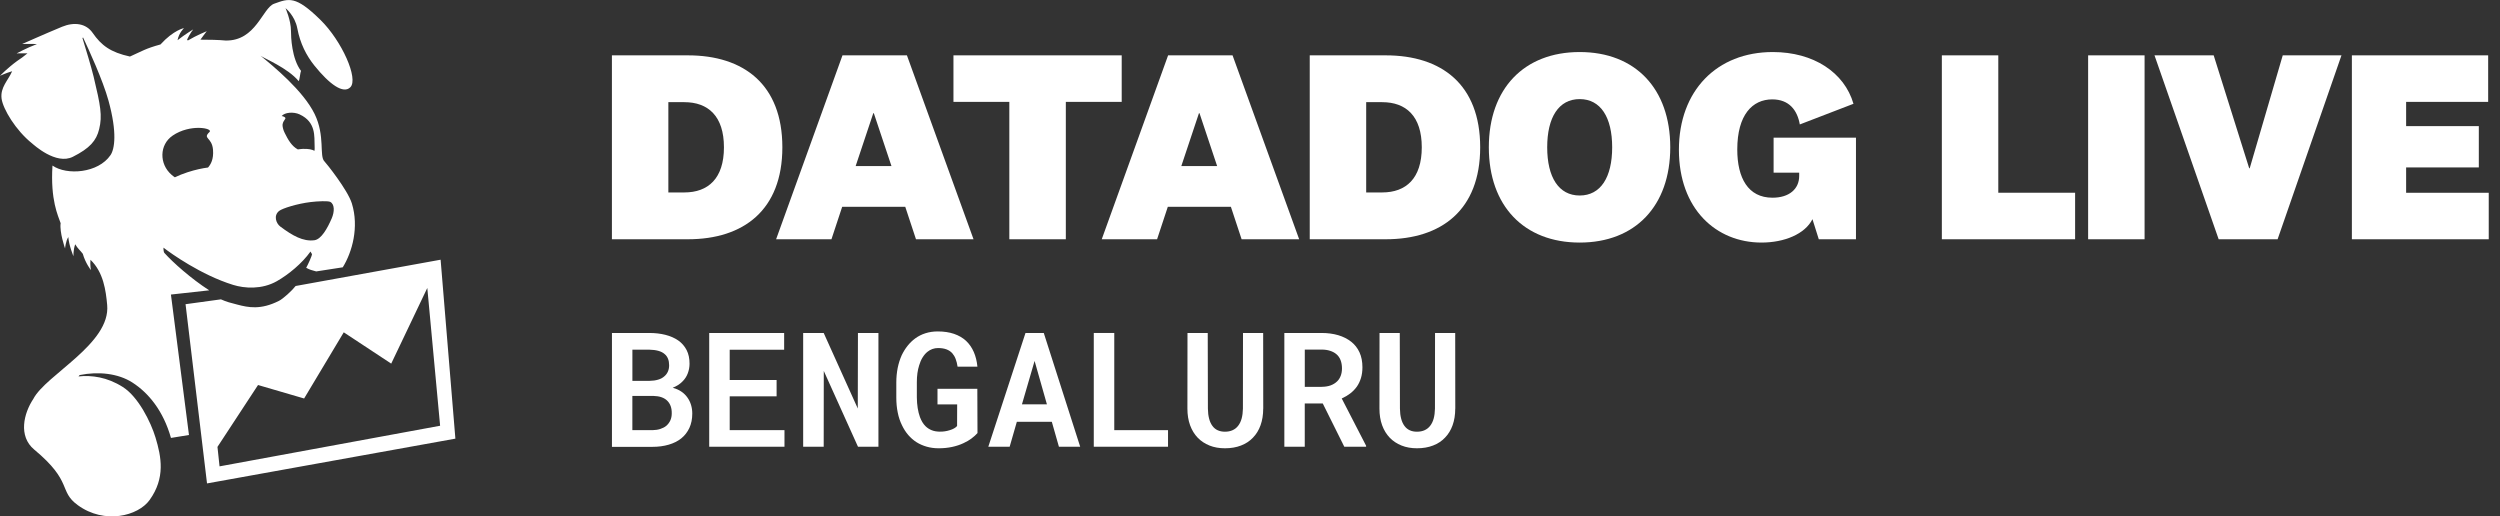
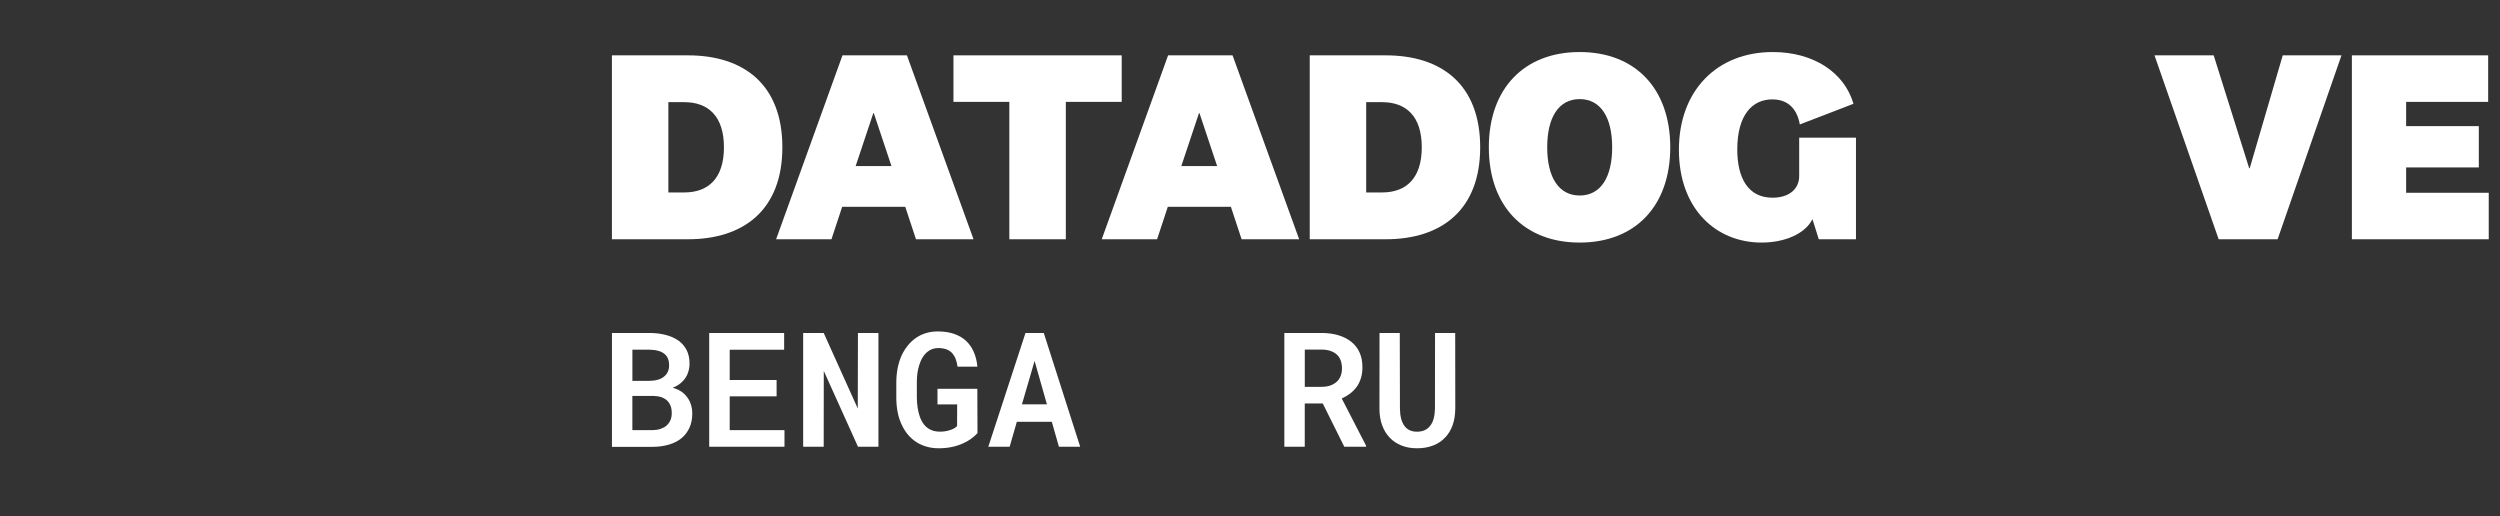
<svg xmlns="http://www.w3.org/2000/svg" id="LOGO" viewBox="0 0 612.51 126.52">
  <rect x="0" y="0" width="612.51" height="126.52" fill="#333333" stroke="none" />
  <defs>
    <style>
      .cls-1 {
        fill: #fff;
      }
    </style>
  </defs>
  <g>
    <g>
      <path class="cls-1" d="M149.93,81.58h9.13c1.44,0,2.77.15,3.98.46s2.26.77,3.14,1.38c.88.62,1.56,1.41,2.05,2.36.48.95.72,2.08.71,3.38-.01.82-.16,1.58-.43,2.3-.27.72-.67,1.35-1.2,1.9-.32.34-.68.65-1.09.92-.41.27-.87.5-1.38.71v.02c.87.24,1.59.57,2.15.97.57.4,1.04.86,1.41,1.39.41.56.71,1.18.91,1.85s.3,1.37.3,2.1c0,1.34-.24,2.52-.71,3.53s-1.14,1.87-1.99,2.56c-.85.68-1.88,1.19-3.08,1.54-1.2.35-2.53.53-4,.53h-9.9v-27.87ZM159.14,93.31c.79-.01,1.5-.11,2.12-.3.63-.18,1.14-.47,1.55-.85.36-.31.63-.68.83-1.13.2-.45.3-.96.3-1.53,0-.61-.09-1.14-.27-1.59-.18-.45-.43-.82-.77-1.11-.41-.38-.94-.66-1.59-.84-.65-.18-1.39-.27-2.22-.29h-4.15v7.64h4.19ZM154.94,105.39h4.92c.71-.01,1.36-.11,1.93-.3.57-.19,1.07-.44,1.47-.78.42-.37.75-.81.98-1.32s.34-1.08.34-1.72c.01-.65-.07-1.24-.26-1.76-.19-.52-.47-.97-.85-1.34-.37-.37-.84-.65-1.41-.85-.57-.2-1.23-.3-1.98-.32h-5.15v8.38Z" />
      <path class="cls-1" d="M178.78,97.1v8.29h13.42v4.06h-18.44v-27.87h18.36v4.1h-13.34v7.43h11.49v4h-11.49Z" />
      <path class="cls-1" d="M210.21,109.45l-8.38-18.57-.02,18.57h-5.03v-27.87h5.03l8.35,18.51.04-18.51h5.02v27.87h-5Z" />
      <path class="cls-1" d="M238.06,107.41c-.57.43-1.24.81-1.99,1.16-.84.4-1.78.71-2.8.93-1.03.22-2.12.33-3.28.33-1.05,0-2.03-.13-2.94-.39-.91-.26-1.75-.63-2.5-1.1-.75-.48-1.43-1.07-2.03-1.77-.6-.7-1.1-1.48-1.51-2.34-.47-.94-.83-1.99-1.06-3.15-.24-1.16-.35-2.39-.35-3.7v-3.68c0-1.26.12-2.45.34-3.57.23-1.12.56-2.15.98-3.09.41-.85.89-1.63,1.44-2.32.55-.69,1.17-1.29,1.86-1.8.77-.56,1.61-.99,2.54-1.28.92-.29,1.92-.44,2.98-.44,1.51,0,2.84.2,3.99.59,1.16.4,2.13.96,2.94,1.7.8.75,1.44,1.67,1.91,2.74s.76,2.27.89,3.6h-4.86c-.1-.7-.26-1.33-.47-1.88-.21-.56-.49-1.02-.83-1.41-.38-.42-.86-.74-1.43-.95-.57-.21-1.25-.32-2.04-.32-.5,0-.97.08-1.41.24-.44.16-.84.39-1.2.68-.45.36-.84.82-1.19,1.38s-.63,1.21-.84,1.93c-.19.59-.33,1.23-.43,1.93s-.14,1.44-.14,2.22v3.71c.01.94.08,1.82.21,2.63.13.81.31,1.54.55,2.19.17.45.36.86.59,1.24s.49.72.79,1.01c.43.42.93.74,1.5.97s1.21.34,1.92.35c.43.01.87-.01,1.3-.08.43-.06.85-.16,1.24-.29.38-.11.73-.26,1.03-.43.31-.17.55-.37.73-.58l.02-5.3h-4.82v-3.81h9.76l.04,10.83c-.37.43-.84.87-1.42,1.29Z" />
      <path class="cls-1" d="M249.13,103.34l-1.76,6.11h-5.23l9.11-27.87h4.48l8.92,27.87h-5.21l-1.74-6.11h-8.58ZM256.5,99.07l-3.02-10.64-3.1,10.64h6.13Z" />
-       <path class="cls-1" d="M286.17,105.39v4.06h-18.19v-27.87h5.02v23.81h13.17Z" />
-       <path class="cls-1" d="M309.49,100.13c0,1.51-.22,2.86-.65,4.06-.43,1.2-1.05,2.21-1.86,3.04-.8.84-1.78,1.49-2.94,1.93-1.16.45-2.47.67-3.93.67-1.39,0-2.65-.22-3.77-.67s-2.09-1.08-2.89-1.91c-.8-.83-1.43-1.85-1.87-3.05-.44-1.21-.66-2.56-.66-4.07l.02-18.55h4.96l.04,18.55c.01.92.11,1.74.3,2.45.18.71.46,1.31.83,1.8.34.46.77.81,1.28,1.04s1.1.35,1.76.35c.7,0,1.33-.12,1.88-.37.55-.25,1-.61,1.36-1.08.38-.49.67-1.08.86-1.79.19-.71.29-1.51.31-2.4l.02-18.55h4.94l.02,18.55Z" />
      <path class="cls-1" d="M319.67,98.84v10.61h-5v-27.87h9.11c1.49,0,2.85.18,4.08.54,1.22.36,2.28.9,3.18,1.6.88.69,1.56,1.56,2.04,2.6.48,1.05.72,2.27.72,3.66,0,.97-.12,1.85-.36,2.64-.24.79-.58,1.49-1.01,2.11-.46.64-1,1.19-1.62,1.67-.62.47-1.31.88-2.08,1.23l5.97,11.58v.25h-5.34l-5.28-10.61h-4.4ZM323.83,94.77c.82,0,1.55-.12,2.19-.35.64-.24,1.18-.58,1.62-1.02.37-.37.65-.82.85-1.35.2-.53.3-1.13.3-1.79,0-.77-.12-1.45-.35-2.04s-.58-1.08-1.04-1.46c-.43-.36-.95-.63-1.55-.82-.6-.19-1.28-.29-2.05-.29h-4.12v9.13h4.15Z" />
      <path class="cls-1" d="M356.54,100.13c0,1.51-.22,2.86-.65,4.06-.43,1.2-1.05,2.21-1.86,3.04-.8.84-1.78,1.49-2.94,1.93-1.16.45-2.47.67-3.93.67-1.39,0-2.65-.22-3.77-.67s-2.09-1.08-2.89-1.91c-.8-.83-1.43-1.85-1.87-3.05-.44-1.21-.66-2.56-.66-4.07l.02-18.55h4.96l.04,18.55c.01.92.11,1.74.3,2.45.18.71.46,1.31.83,1.8.34.46.77.81,1.28,1.04.51.24,1.1.35,1.76.35.7,0,1.33-.12,1.88-.37s1-.61,1.36-1.08c.38-.49.67-1.08.86-1.79s.29-1.51.31-2.4l.02-18.55h4.94l.02,18.55Z" />
    </g>
    <g>
      <path class="cls-1" d="M149.92,13.56h18.62c13.69,0,23.14,7.15,23.14,22.53s-9.51,22.53-23.14,22.53h-18.62V13.56ZM163.75,47.15h3.91c5.87,0,9.71-3.44,9.71-11.06s-3.85-11.06-9.71-11.06h-3.91v22.13Z" />
      <path class="cls-1" d="M221.79,50.66h-15.45l-2.63,7.96h-13.56l16.26-45.06h15.79l16.32,45.06h-14.1l-2.63-7.96ZM209.64,40.68h8.77l-4.32-12.95h-.13l-4.32,12.95Z" />
      <path class="cls-1" d="M247.29,58.62V24.96h-13.69v-11.4h41.22v11.4h-13.69v33.66h-13.83Z" />
      <path class="cls-1" d="M301.57,50.66h-15.45l-2.63,7.96h-13.56l16.26-45.06h15.79l16.32,45.06h-14.1l-2.63-7.96ZM289.43,40.68h8.77l-4.32-12.95h-.13l-4.32,12.95Z" />
      <path class="cls-1" d="M320.89,13.56h18.62c13.69,0,23.14,7.15,23.14,22.53s-9.51,22.53-23.14,22.53h-18.62V13.56ZM334.72,47.15h3.91c5.87,0,9.71-3.44,9.71-11.06s-3.84-11.06-9.71-11.06h-3.91v22.13Z" />
      <path class="cls-1" d="M409.22,36.09c0,14.37-8.57,23.34-22.19,23.34s-22.26-8.97-22.26-23.34,8.63-23.34,22.26-23.34,22.19,8.97,22.19,23.34ZM379.07,36.09c0,7.35,2.83,11.81,7.96,11.81s7.96-4.45,7.96-11.81-2.83-11.81-7.96-11.81-7.96,4.45-7.96,11.81Z" />
-       <path class="cls-1" d="M454.72,33.73v24.89h-9.11l-1.55-4.92c-1.82,3.64-6.88,5.73-12.48,5.73-11.13,0-20.24-8.23-20.24-22.73s9.31-23.95,23-23.95c9.98,0,17.54,4.99,19.77,12.68l-13.15,5.06c-.61-3.51-2.63-6.14-6.75-6.14-4.86,0-8.57,3.78-8.57,12.28,0,6.95,2.63,11.81,8.63,11.81,4.12,0,6.54-2.16,6.54-5.33v-.81h-6.27v-8.57h20.17Z" />
-       <path class="cls-1" d="M489.59,13.56v33.66h18.82v11.4h-32.65V13.56h13.83Z" />
-       <path class="cls-1" d="M525.43,13.56v45.06h-13.83V13.56h13.83Z" />
+       <path class="cls-1" d="M454.72,33.73v24.89h-9.11l-1.55-4.92c-1.82,3.64-6.88,5.73-12.48,5.73-11.13,0-20.24-8.23-20.24-22.73s9.31-23.95,23-23.95c9.98,0,17.54,4.99,19.77,12.68l-13.15,5.06c-.61-3.51-2.63-6.14-6.75-6.14-4.86,0-8.57,3.78-8.57,12.28,0,6.95,2.63,11.81,8.63,11.81,4.12,0,6.54-2.16,6.54-5.33v-.81v-8.57h20.17Z" />
      <path class="cls-1" d="M559.3,13.56h14.37l-15.65,45.06h-14.44l-15.72-45.06h14.5l8.7,27.66h.13l8.09-27.66Z" />
      <path class="cls-1" d="M609.75,58.62h-33.53V13.56h33.39v11.4h-20.1v5.94h17.81v10.12h-17.81v6.21h20.24v11.4Z" />
    </g>
  </g>
-   <path class="cls-1" d="M107.95,63.63l-35.52,6.44c-.88,1.14-3.06,3.13-4.1,3.65-4.49,2.26-7.52,1.6-10.14.92-1.68-.43-2.66-.67-4.06-1.3l-8.67,1.19,5.26,43.91,60.85-10.97-3.62-43.85ZM53.79,114.26l-.51-4.77,9.94-15.16,11.29,3.3,9.71-16.21,11.63,7.67,8.84-18.54,3.14,33.76-54.04,9.95ZM51.24,71.12c-4.39-2.82-8.92-6.86-10.91-9.09-.33-.25-.28-1.36-.28-1.36,1.79,1.39,9.22,6.7,17.07,9.13,2.77.86,7.02,1.18,10.71-.91,2.82-1.6,6.21-4.38,8.24-7.26l.37.64c-.01.43-.95,2.5-1.42,3.34.86.49,1.5.63,2.45.89l6.51-1.01c2.33-3.77,4.01-9.85,2.23-15.64-1.02-3.32-6.33-9.93-6.71-10.3-1.34-1.28.22-6.23-2.42-11.63-2.8-5.71-10.08-11.67-13.24-14.26.93.68,6.67,2.99,9.34,6.22.25-.33.35-2.07.58-2.5-2.3-3.01-2.47-8.36-2.47-9.79,0-2.62-1.34-5.6-1.34-5.6,0,0,2.3,1.82,2.89,4.95.7,3.71,2.2,6.63,4.17,9.1,3.74,4.66,7.12,7.06,8.83,5.33,2.04-2.07-2.07-11.33-7.33-16.5-6.13-6.02-7.74-5.25-11.34-3.96-2.87,1.02-4.43,9.18-11.92,9.02-1.27-.15-4.54-.23-6.15-.21.84-1.18,1.56-2.08,1.56-2.08,0,0-2.51,1.01-4.65,2.29l-.17-.25c.72-1.52,1.5-2.48,1.5-2.48,0,0-2.01,1.21-3.84,2.65.33-1.82,1.59-2.97,1.59-2.97,0,0-2.54.46-5.77,4.01-3.67,1-4.56,1.66-7.48,2.96-4.76-1.04-7-2.71-9.14-5.8-1.63-2.35-4.53-2.71-7.49-1.5-4.32,1.79-9.78,4.23-9.78,4.23,0,0,1.78-.07,3.63.01-2.54.96-4.98,2.29-4.98,2.29,0,0,1.19-.04,2.66-.02-1.02.84-1.58,1.24-2.54,1.88-2.32,1.69-4.21,3.63-4.21,3.63,0,0,1.58-.72,2.99-1.12-.99,2.27-2.95,3.94-2.59,6.72.35,2.54,3.46,7.76,7.48,10.97.35.28,5.84,5.36,9.98,3.27,4.14-2.08,5.77-3.94,6.45-6.79.8-3.27.34-5.74-1.36-12.84-.56-2.34-2.03-7.16-2.74-9.47l.16-.12c1.35,2.86,4.82,10.39,6.22,15.45,2.18,7.89,1.5,11.89.5,13.36-3.01,4.43-10.72,5.01-14.22,2.56-.53,8.5,1.36,12.23,2,14.12-.32,2.17,1.08,6.19,1.08,6.19,0,0,.16-1.83.8-2.79.17,2.15,1.26,4.7,1.26,4.7,0,0-.07-1.58.43-2.94.69,1.17,1.21,1.46,1.86,2.34.65,2.3,1.98,3.98,1.98,3.98,0,0-.22-1.23-.1-2.52,3.21,3.09,3.77,7.6,4.09,11.06.9,9.52-15.01,17.09-18.1,23.04-2.34,3.53-3.73,9.11.22,12.4,9.57,7.95,5.89,10.13,10.68,13.62,6.57,4.79,14.79,2.64,17.59-1.25,3.9-5.43,2.89-10.55,1.45-15.33-1.13-3.74-4.2-9.96-8.01-12.37-3.88-2.46-7.66-2.92-10.86-2.59l.3-.34c4.6-.92,9.41-.41,12.9,1.83,3.95,2.54,7.57,6.9,9.46,13.58,2.14-.31,2.45-.44,4.41-.72l-4.42-34.41,9.35-1.03ZM73.43,28.04c4.07,1.89,3.54,5.5,3.65,7.61.03.61.02,1.02-.03,1.3-.57-.31-1.46-.53-2.87-.47-.42.02-.82.07-1.21.13-1.5-.8-2.4-2.38-3.22-4.05-.08-.15-.13-.29-.19-.43-.02-.06-.05-.13-.07-.18-.01-.03-.02-.06-.03-.08-.45-1.43-.15-1.72.04-2.16.2-.45.93-.82-.15-1.2-.09-.03-.21-.06-.34-.08.72-.89,2.87-1.11,4.41-.4ZM68.4,51.67c.79-.62,4.4-1.77,7.74-2.17,1.75-.21,4.25-.32,4.79-.03,1.06.58,1.06,2.39.33,4.06-1.05,2.43-2.55,5.11-4.24,5.33-2.76.36-5.37-1.13-8.34-3.35-1.06-.79-1.71-2.73-.28-3.84ZM42.27,33.24c4.37-2.98,10.01-1.81,9.07-.91-1.8,1.71.6,1.21.85,4.37.19,2.33-.57,3.61-1.22,4.34-1.36.18-3.02.51-5.02,1.16-1.18.38-2.21.81-3.11,1.24-.24-.16-.49-.34-.8-.61-3.09-2.67-2.99-7.39.24-9.59Z" />
</svg>